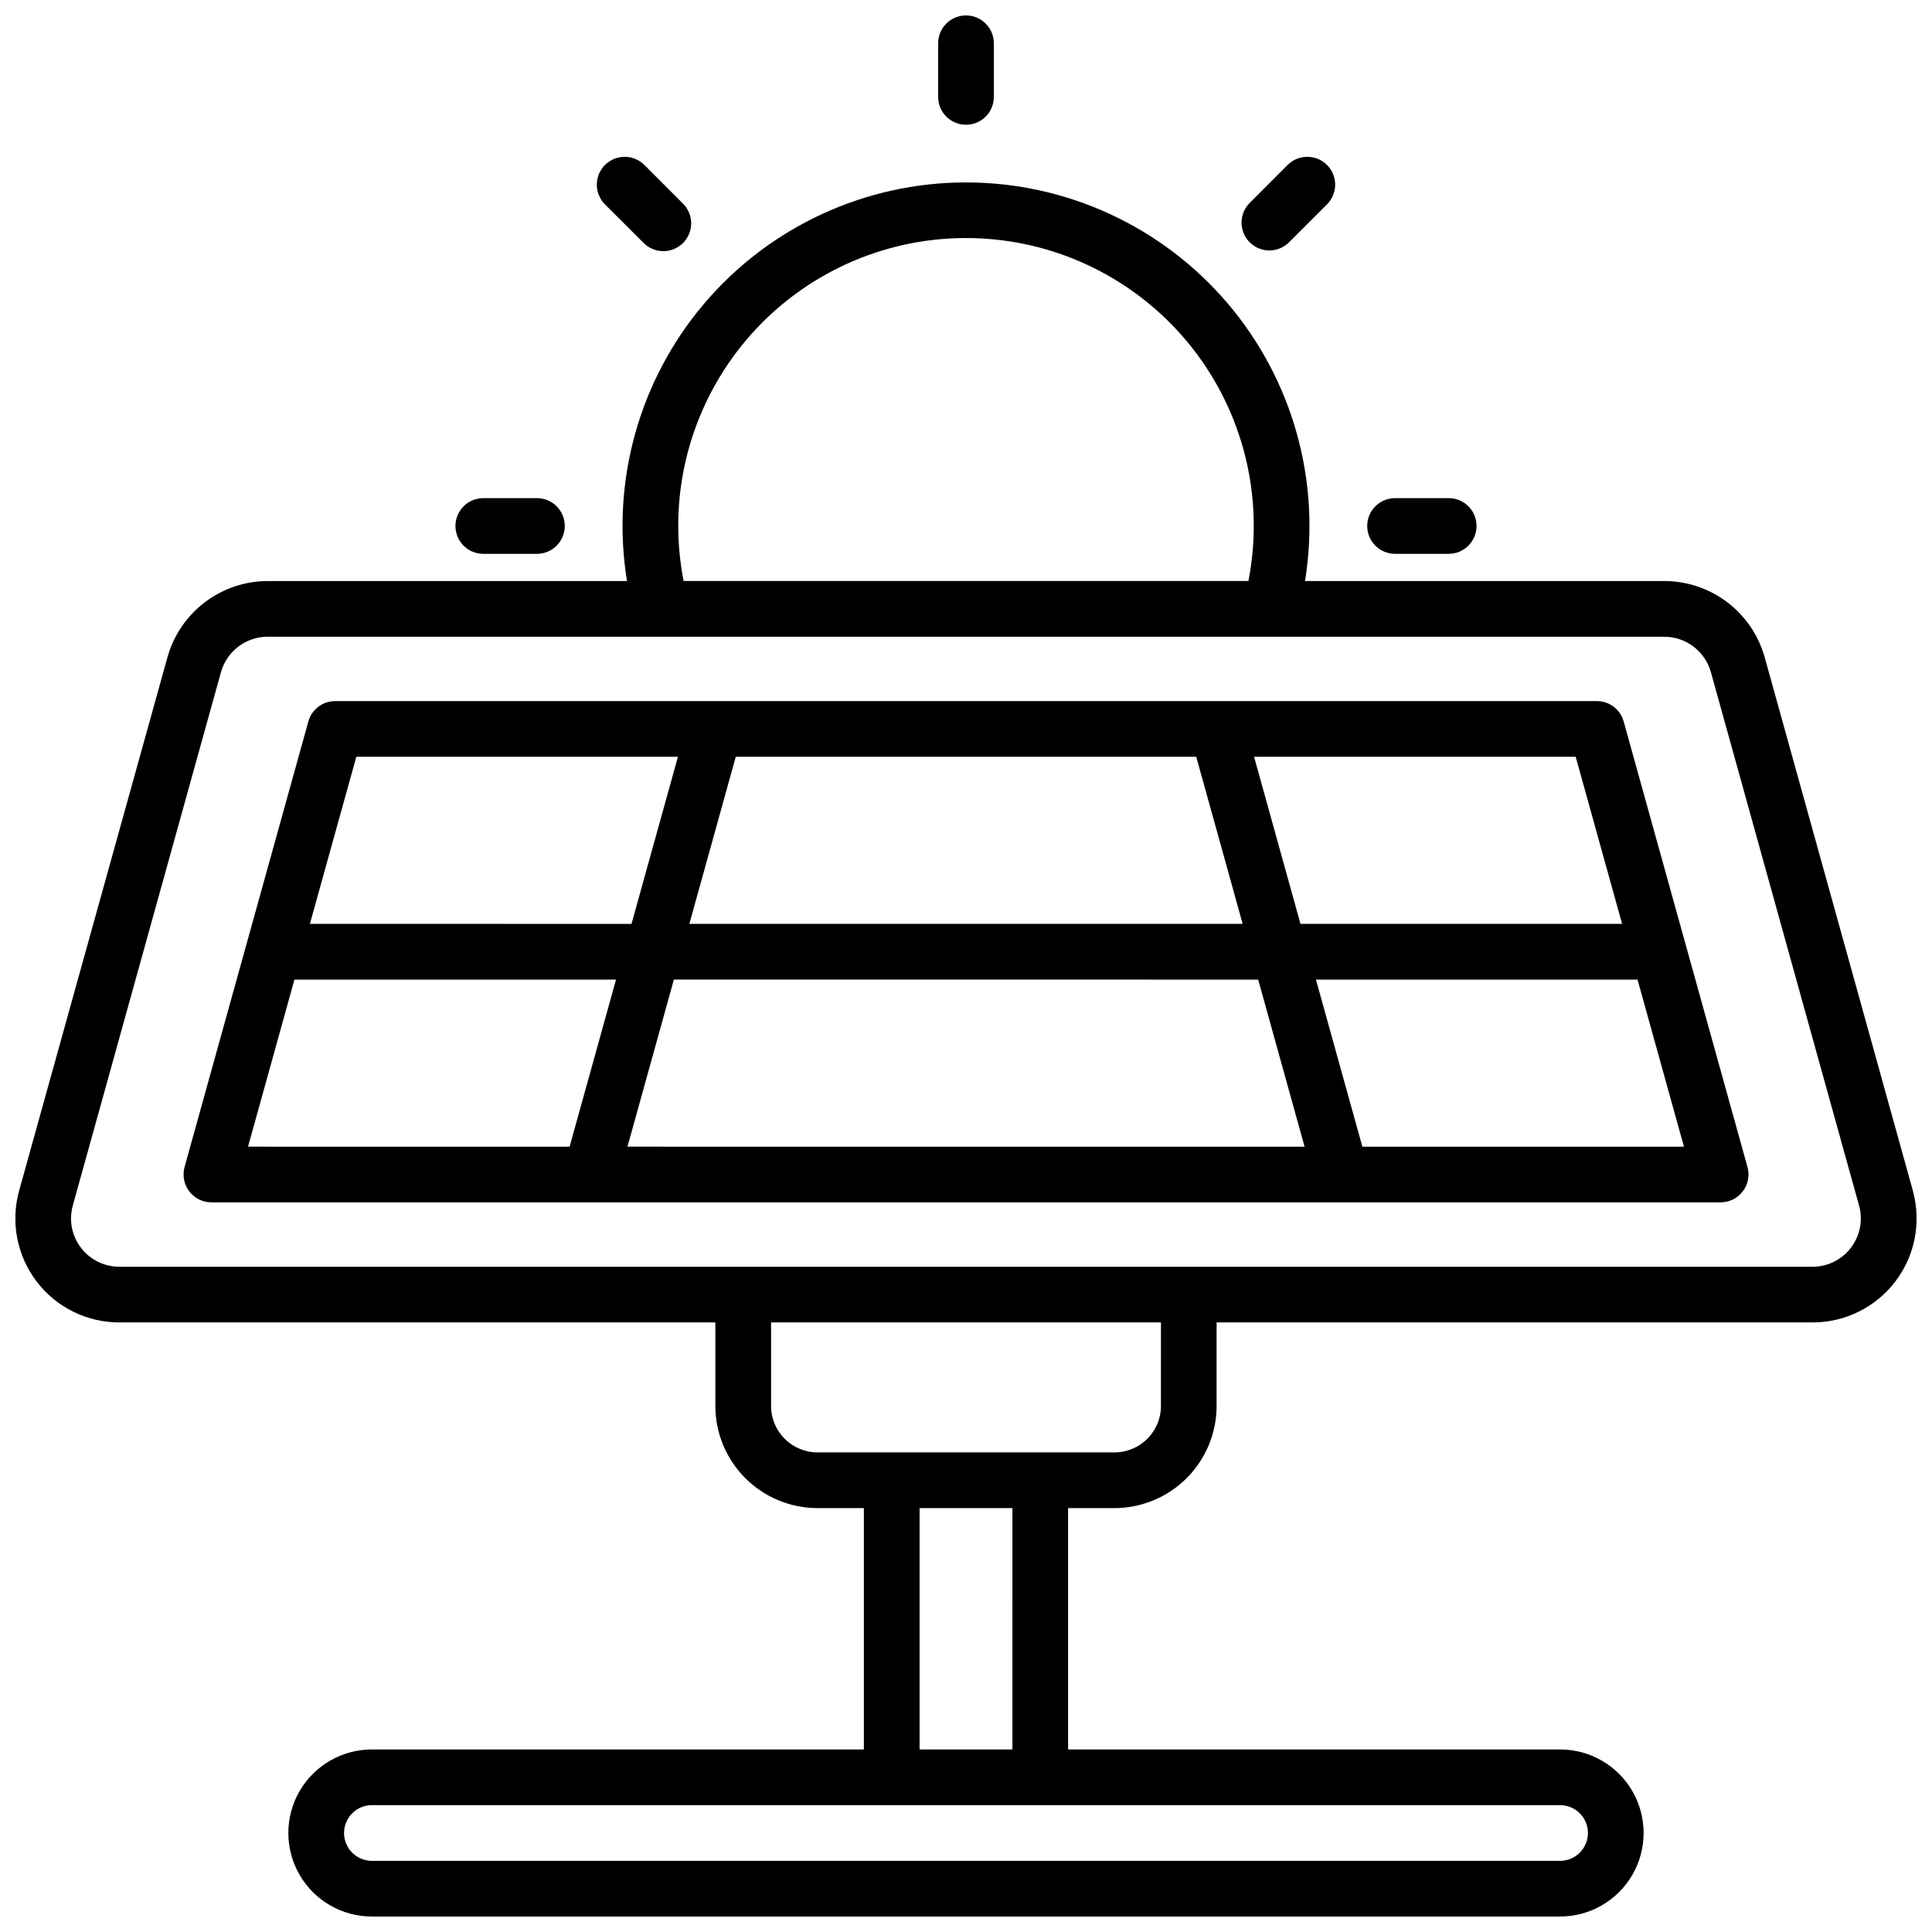
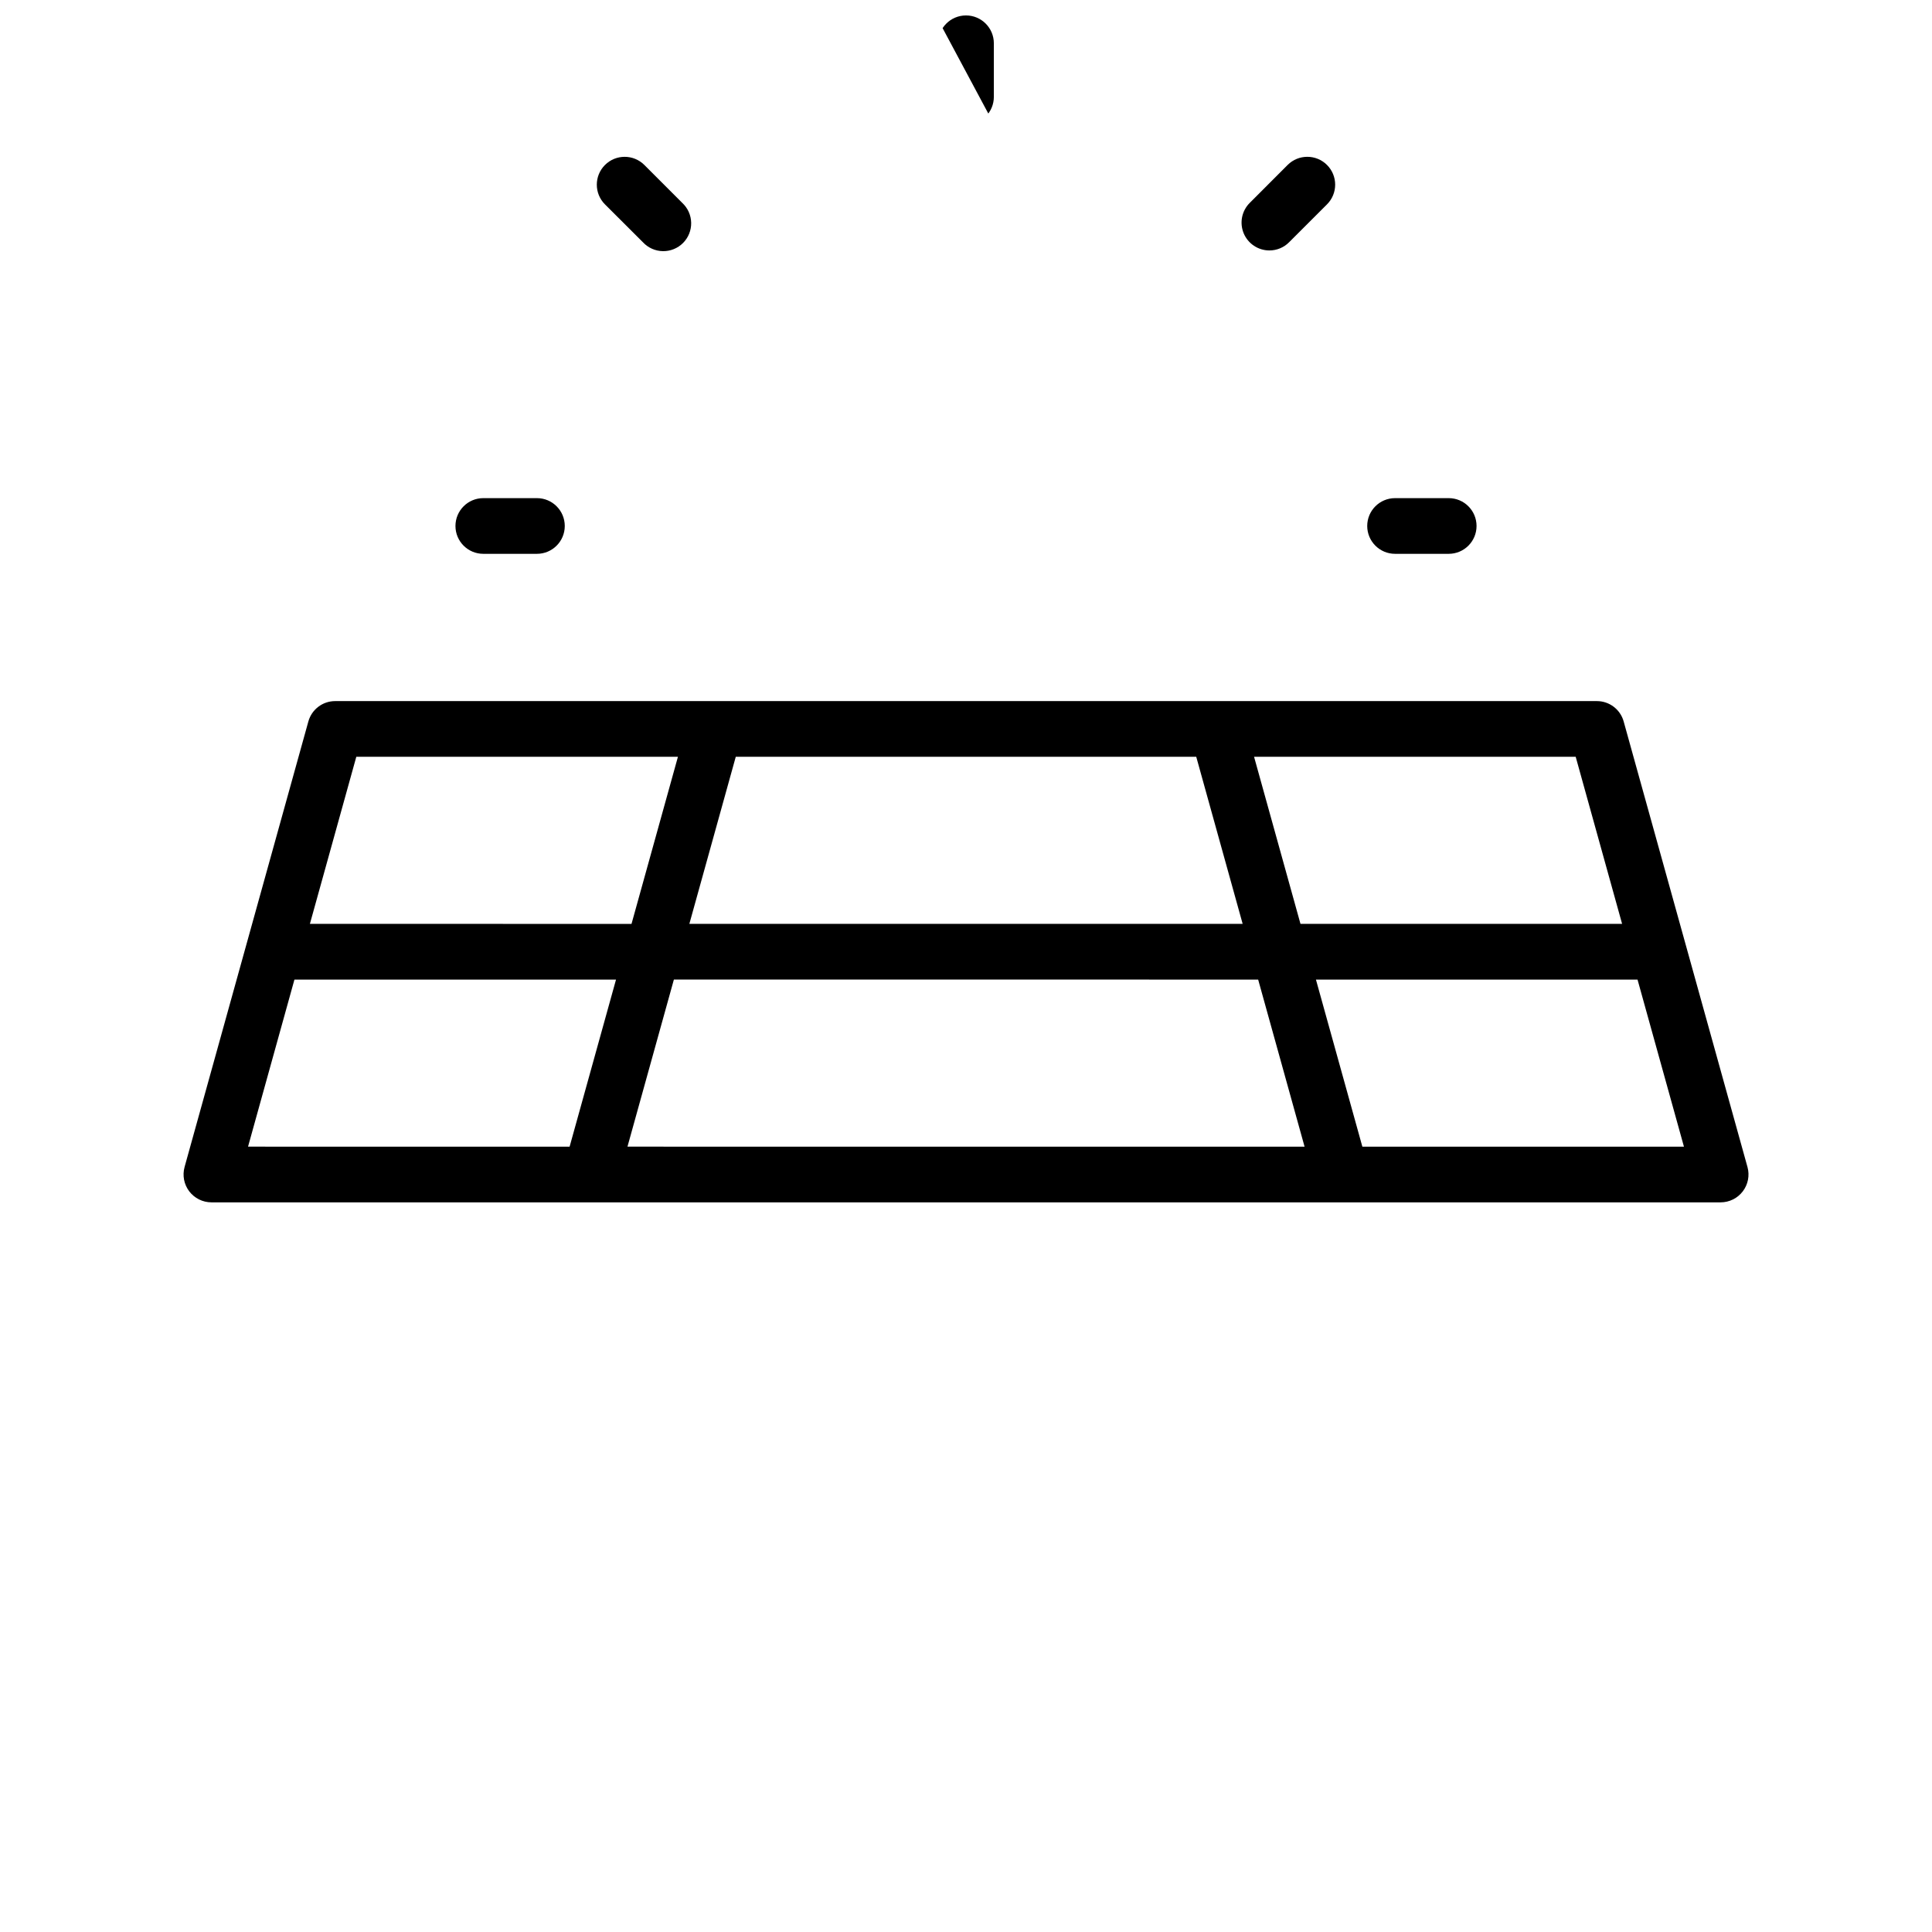
<svg xmlns="http://www.w3.org/2000/svg" width="800px" height="800px" version="1.1" viewBox="144 144 512 512">
  <defs>
    <clipPath id="b">
-       <path d="m392 148.09h16v29.906h-16z" />
+       <path d="m392 148.09h16v29.906z" />
    </clipPath>
    <clipPath id="a">
      <path d="m148.09 192h503.81v459.9h-503.81z" />
    </clipPath>
  </defs>
  <g clip-path="url(#b)">
    <path d="m400 177.06c1.957 0 3.832-0.777 5.219-2.16 1.383-1.387 2.16-3.262 2.16-5.219v-14.211c0-4.074-3.305-7.379-7.379-7.379-4.078 0-7.383 3.305-7.383 7.379v14.211c0 4.074 3.305 7.379 7.383 7.379z" />
  </g>
  <path d="m513.71 290.77h14.207c4.078 0 7.383-3.305 7.383-7.379 0-4.078-3.305-7.379-7.383-7.379h-14.207c-4.078 0-7.383 3.301-7.383 7.379 0 4.074 3.305 7.379 7.383 7.379z" />
  <path d="m272.08 290.77h14.211c4.074 0 7.379-3.305 7.379-7.379 0-4.078-3.305-7.379-7.379-7.379h-14.211c-4.074 0-7.379 3.301-7.379 7.379 0 4.074 3.305 7.379 7.379 7.379z" />
  <path d="m480.4 210.37c1.957 0.004 3.836-0.773 5.215-2.164l10.055-10.047c2.883-2.883 2.883-7.559 0-10.441s-7.555-2.883-10.438 0l-10.047 10.059c-2.109 2.109-2.738 5.281-1.598 8.039 1.141 2.754 3.828 4.551 6.812 4.555z" />
  <path d="m314.39 208.21c1.363 1.465 3.266 2.312 5.269 2.348 2 0.035 3.934-0.746 5.348-2.16 1.418-1.418 2.195-3.348 2.16-5.348-0.035-2.004-0.883-3.906-2.348-5.269l-10.055-10.059c-2.883-2.883-7.559-2.883-10.441 0-2.883 2.883-2.883 7.559 0 10.441z" />
  <g clip-path="url(#a)">
-     <path d="m650.92 459.51-39.262-141.34c-1.625-5.797-5.102-10.91-9.895-14.555-4.797-3.641-10.648-5.621-16.672-5.637h-95.25c4.285-26.348-3.211-53.246-20.504-73.582-17.297-20.332-42.645-32.051-69.336-32.051-26.695 0-52.043 11.719-69.336 32.051-17.293 20.336-24.789 47.234-20.504 73.582h-95.215c-6.023 0.012-11.875 1.992-16.672 5.637-4.797 3.644-8.27 8.754-9.895 14.555l-39.301 141.34c-2.316 8.301-0.609 17.211 4.606 24.07 5.215 6.863 13.344 10.891 21.961 10.879h157.93v22.141c0.012 7.176 2.863 14.051 7.938 19.125 5.074 5.07 11.949 7.926 19.121 7.938h12.301v63.961h-130.38c-7.91 0-15.219 4.219-19.176 11.066-3.953 6.852-3.953 15.293 0 22.141 3.957 6.852 11.266 11.07 19.176 11.07h314.88c7.91 0 15.219-4.219 19.176-11.07 3.953-6.848 3.953-15.289 0-22.141-3.957-6.848-11.266-11.066-19.176-11.066h-130.38v-63.961h12.301c7.172-0.012 14.051-2.867 19.121-7.938 5.074-5.074 7.93-11.949 7.938-19.125v-22.141h157.93c8.621 0.012 16.746-4.016 21.961-10.879 5.219-6.859 6.922-15.77 4.606-24.07zm-327.18-176.12c-0.016-21.508 9.055-42.023 24.973-56.488 15.918-14.465 37.203-21.535 58.613-19.469 21.41 2.066 40.949 13.078 53.809 30.32 12.855 17.242 17.836 39.109 13.707 60.219h-149.68c-0.938-4.805-1.414-9.688-1.418-14.582zm241.08 346.37c0 1.957-0.777 3.836-2.164 5.219-1.383 1.387-3.262 2.164-5.219 2.164h-314.88c-4.078 0-7.379-3.305-7.379-7.383 0-4.074 3.301-7.379 7.379-7.379h314.88c1.957 0 3.836 0.777 5.219 2.16 1.387 1.387 2.164 3.262 2.164 5.219zm-152.52-22.137h-24.602l0.004-63.961h24.602zm39.359-91.02 0.004-0.004c-0.012 6.789-5.512 12.289-12.301 12.301h-78.723c-6.785-0.012-12.289-5.512-12.297-12.301v-22.141h103.32zm182.86-41.957 0.004-0.004c-2.406 3.191-6.168 5.062-10.164 5.059h-448.71c-4.008 0.008-7.789-1.859-10.215-5.051-2.426-3.191-3.215-7.336-2.133-11.195l39.262-141.34c1.555-5.535 6.598-9.367 12.348-9.375h370.14c5.75 0.008 10.793 3.84 12.348 9.375l39.262 141.34c1.086 3.859 0.293 8.004-2.144 11.188z" />
-   </g>
+     </g>
  <path d="m574.29 335.2c-0.883-3.195-3.789-5.406-7.106-5.402h-334.36c-3.312-0.004-6.223 2.207-7.106 5.402l-32.809 118.08 0.004-0.004c-0.613 2.223-0.156 4.606 1.238 6.441 1.398 1.836 3.57 2.914 5.875 2.918h399.96c2.309-0.004 4.481-1.082 5.875-2.918 1.395-1.836 1.855-4.219 1.238-6.441zm-0.414 53.637h-85.234l-12.301-44.281h85.234zm-247.19 0 12.301-44.281h122.03l12.301 44.281zm150.74 14.762 12.301 44.281-179.44-0.004 12.301-44.281zm-239-59.039h85.234l-12.301 44.281-85.23-0.004zm-16.395 59.039h85.223l-12.301 44.281-85.219-0.004zm283.01 44.281-12.301-44.281h85.223l12.301 44.281z" />
</svg>